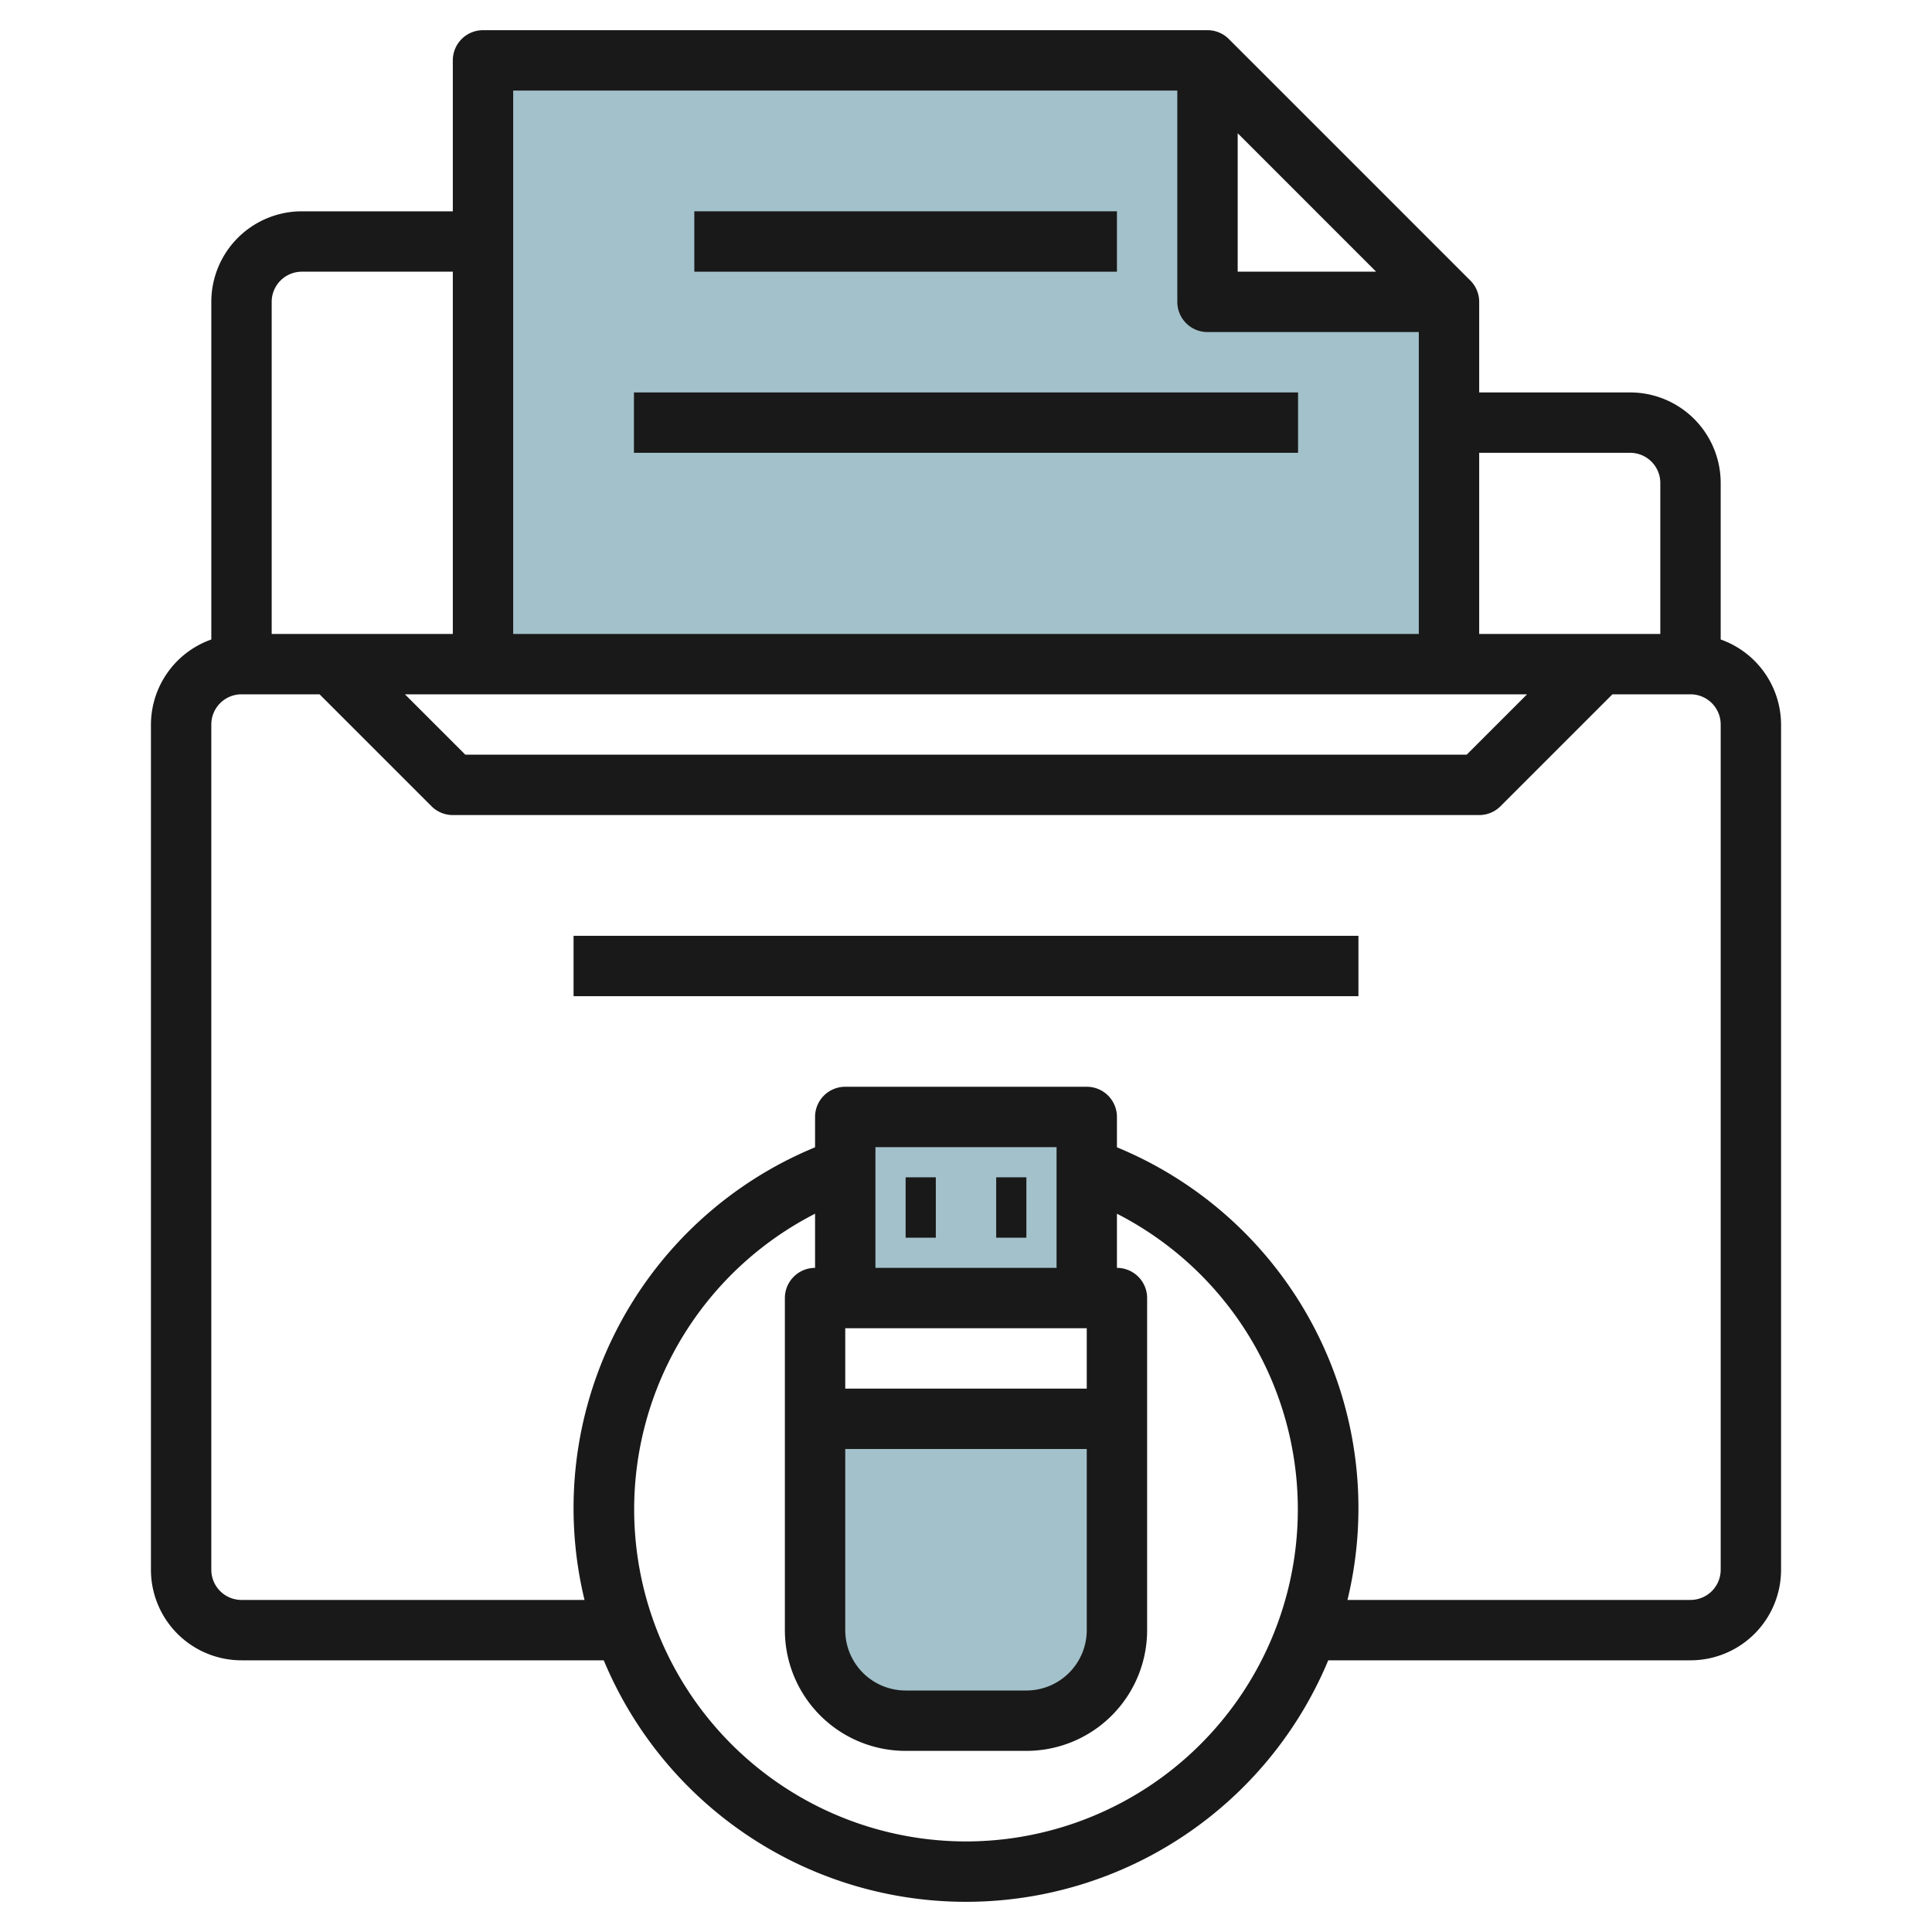
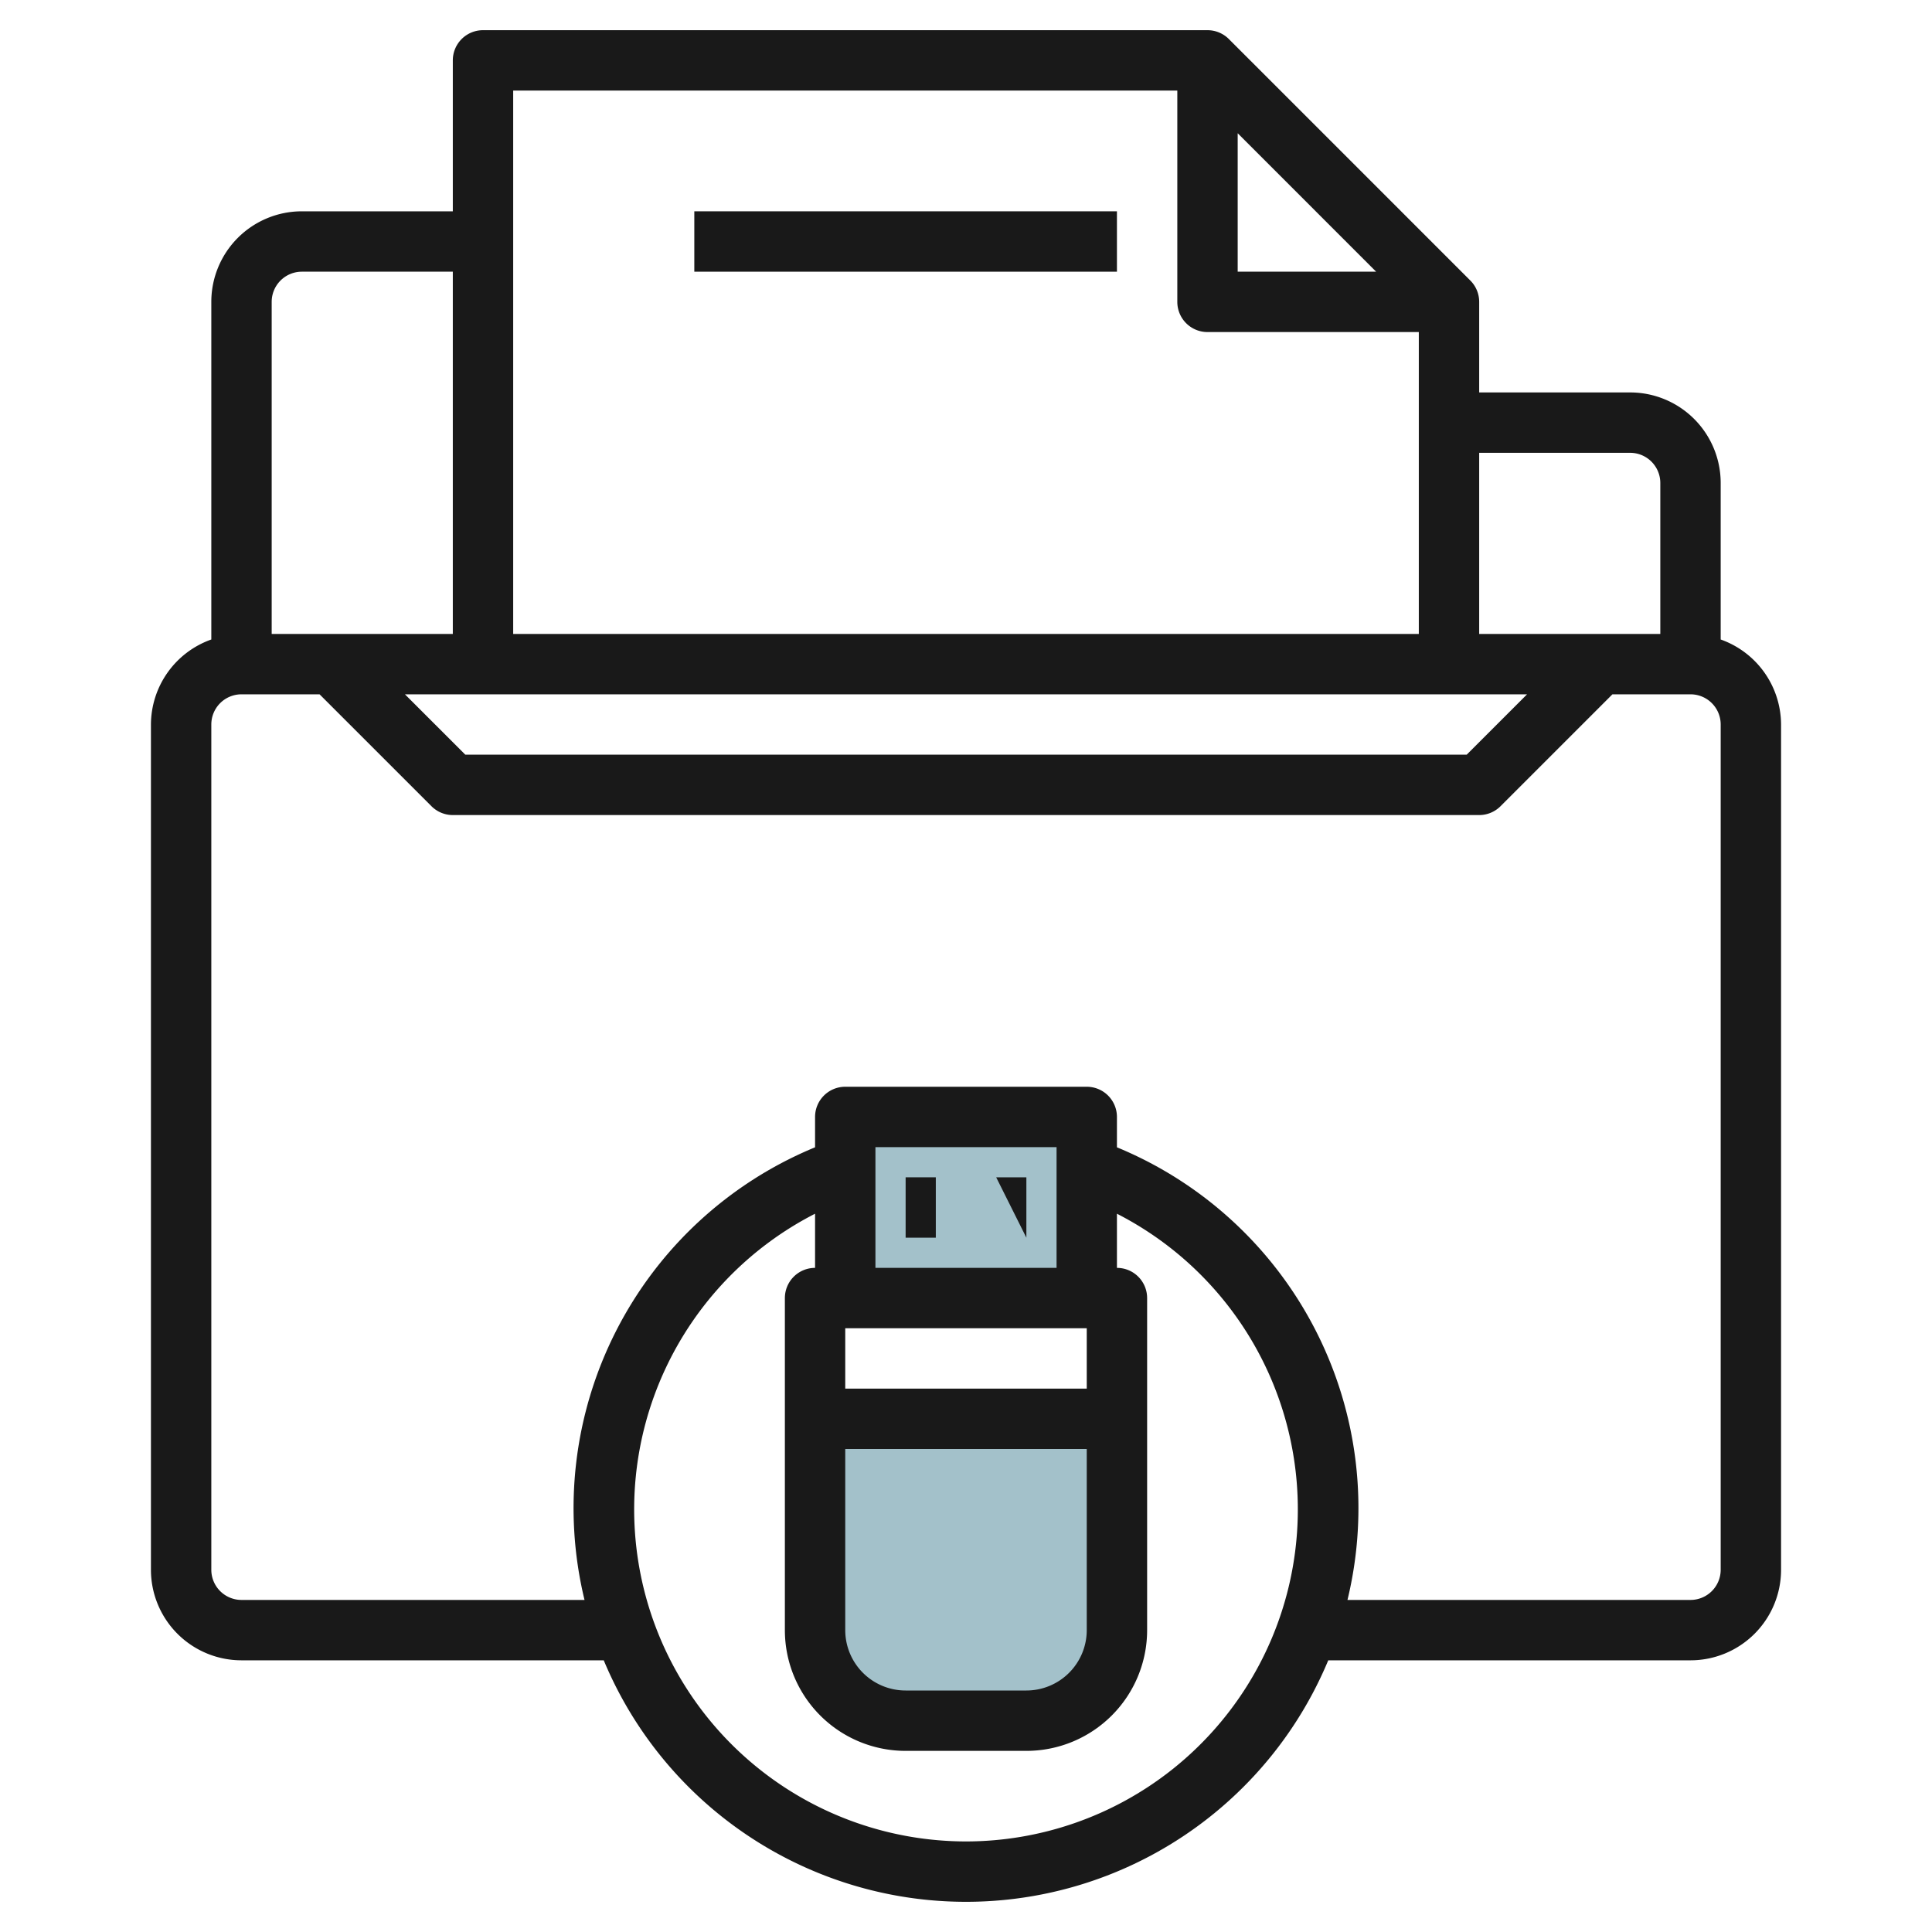
<svg xmlns="http://www.w3.org/2000/svg" id="Layer_3" height="512" viewBox="0 0 64 64" width="512" data-name="Layer 3">
  <path d="m37 47v7a3 3 0 0 1 -3 3h-4a3 3 0 0 1 -3-3v-7z" fill="#a3c1ca" />
-   <path d="m40 10v-8h-24v20h32v-12z" fill="#a3c1ca" />
  <path d="m28 43v-6h8v6" fill="#a3c1ca" />
  <g fill="#191919">
    <path d="m57 21.184v-5.184a3 3 0 0 0 -3-3h-5v-3a1 1 0 0 0 -.293-.707l-8-8a1 1 0 0 0 -.707-.293h-24a1 1 0 0 0 -1 1v5h-5a3 3 0 0 0 -3 3v11.184a3 3 0 0 0 -2 2.816v28a3 3 0 0 0 3 3h12a13 13 0 0 0 24 0h12a3 3 0 0 0 3-3v-28a3 3 0 0 0 -2-2.816zm-3-6.184a1 1 0 0 1 1 1v5h-6v-6zm-3.414 8-2 2h-33.172l-2-2zm-9.586-18.586 4.586 4.586h-4.586zm-2-1.414v7a1 1 0 0 0 1 1h7v10h-30v-18zm-29 6h5v12h-6v-11a1 1 0 0 1 1-1zm22 52a11 11 0 0 1 -5-20.794v1.794a1 1 0 0 0 -1 1v11a4 4 0 0 0 4 4h4a4 4 0 0 0 4-4v-11a1 1 0 0 0 -1-1v-1.794a11 11 0 0 1 -5 20.794zm-4-17h8v2h-8zm0 4h8v6a2 2 0 0 1 -2 2h-4a2 2 0 0 1 -2-2zm7-6h-6v-4h6zm22 10a1 1 0 0 1 -1 1h-11.363a12.928 12.928 0 0 0 -7.637-14.994v-1.006a1 1 0 0 0 -1-1h-8a1 1 0 0 0 -1 1v1.006a12.928 12.928 0 0 0 -7.637 14.994h-11.363a1 1 0 0 1 -1-1v-28a1 1 0 0 1 1-1h2.586l3.707 3.707a1 1 0 0 0 .707.293h34a1 1 0 0 0 .707-.293l3.707-3.707h2.586a1 1 0 0 1 1 1z" />
-     <path d="m19 31h26v2h-26z" />
    <path d="m23 7h14v2h-14z" />
-     <path d="m21 13h22v2h-22z" />
    <path d="m30 39h1v2h-1z" />
-     <path d="m33 39h1v2h-1z" />
+     <path d="m33 39h1v2z" />
  </g>
</svg>